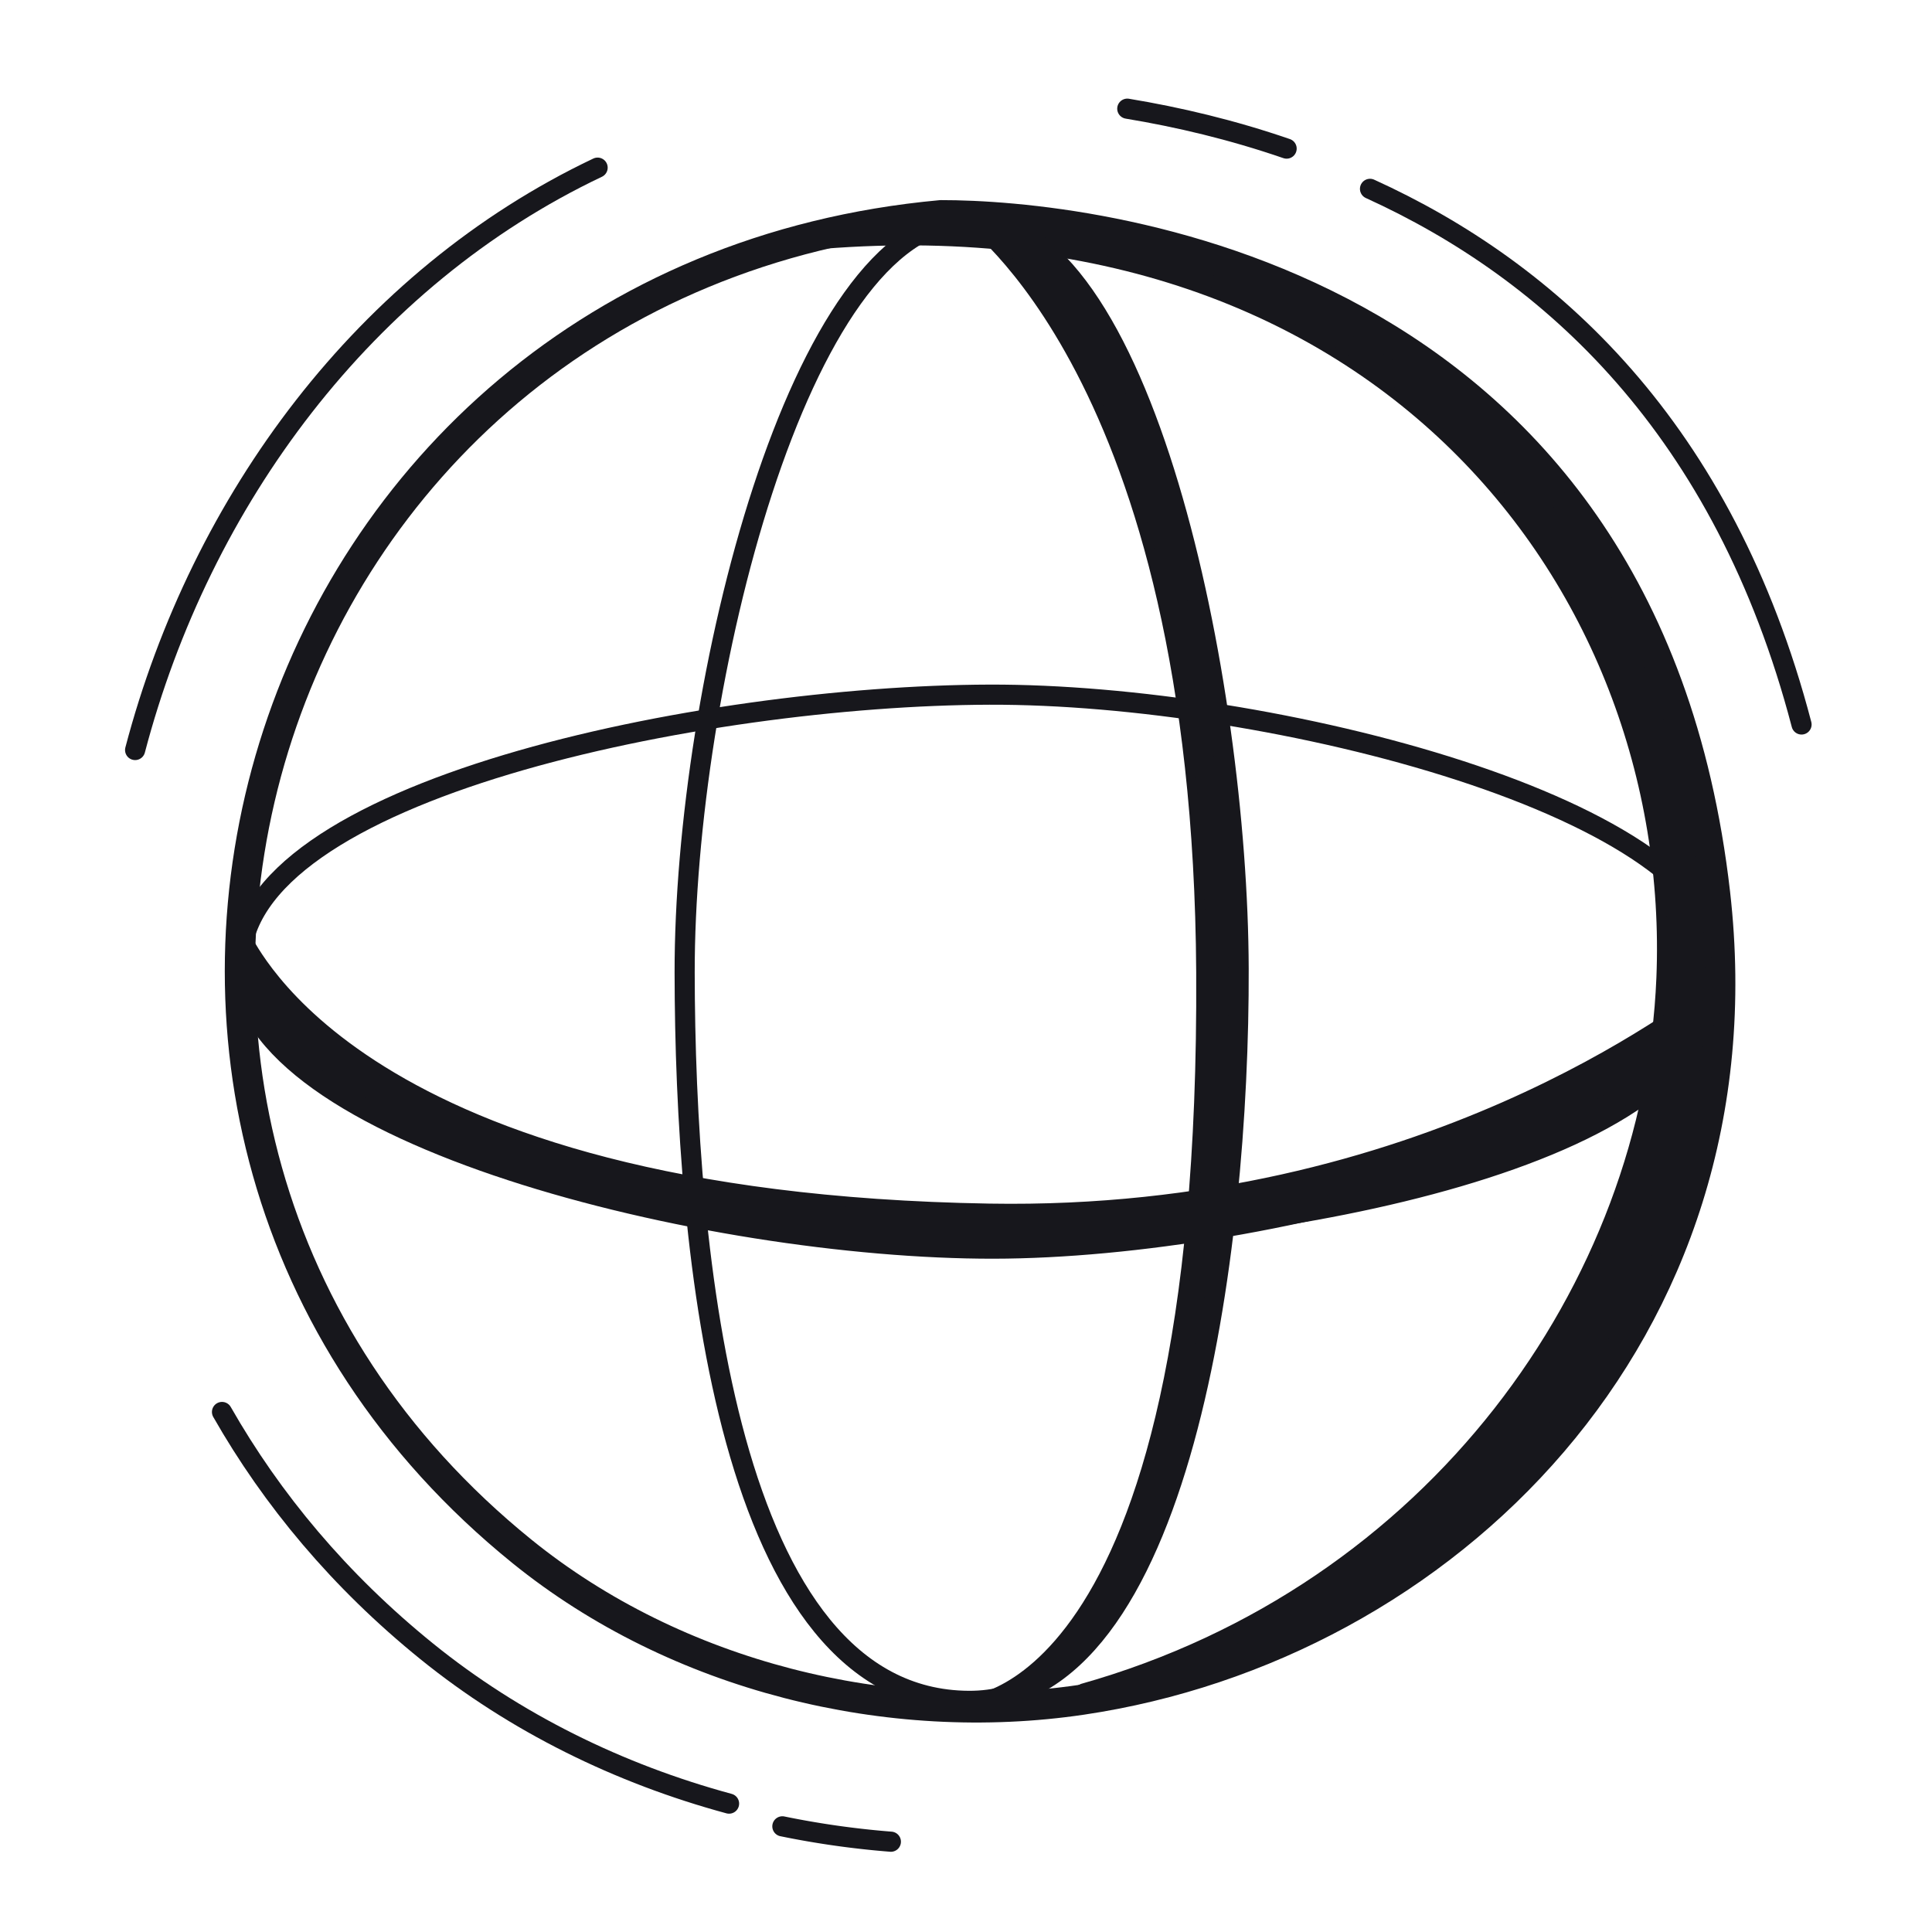
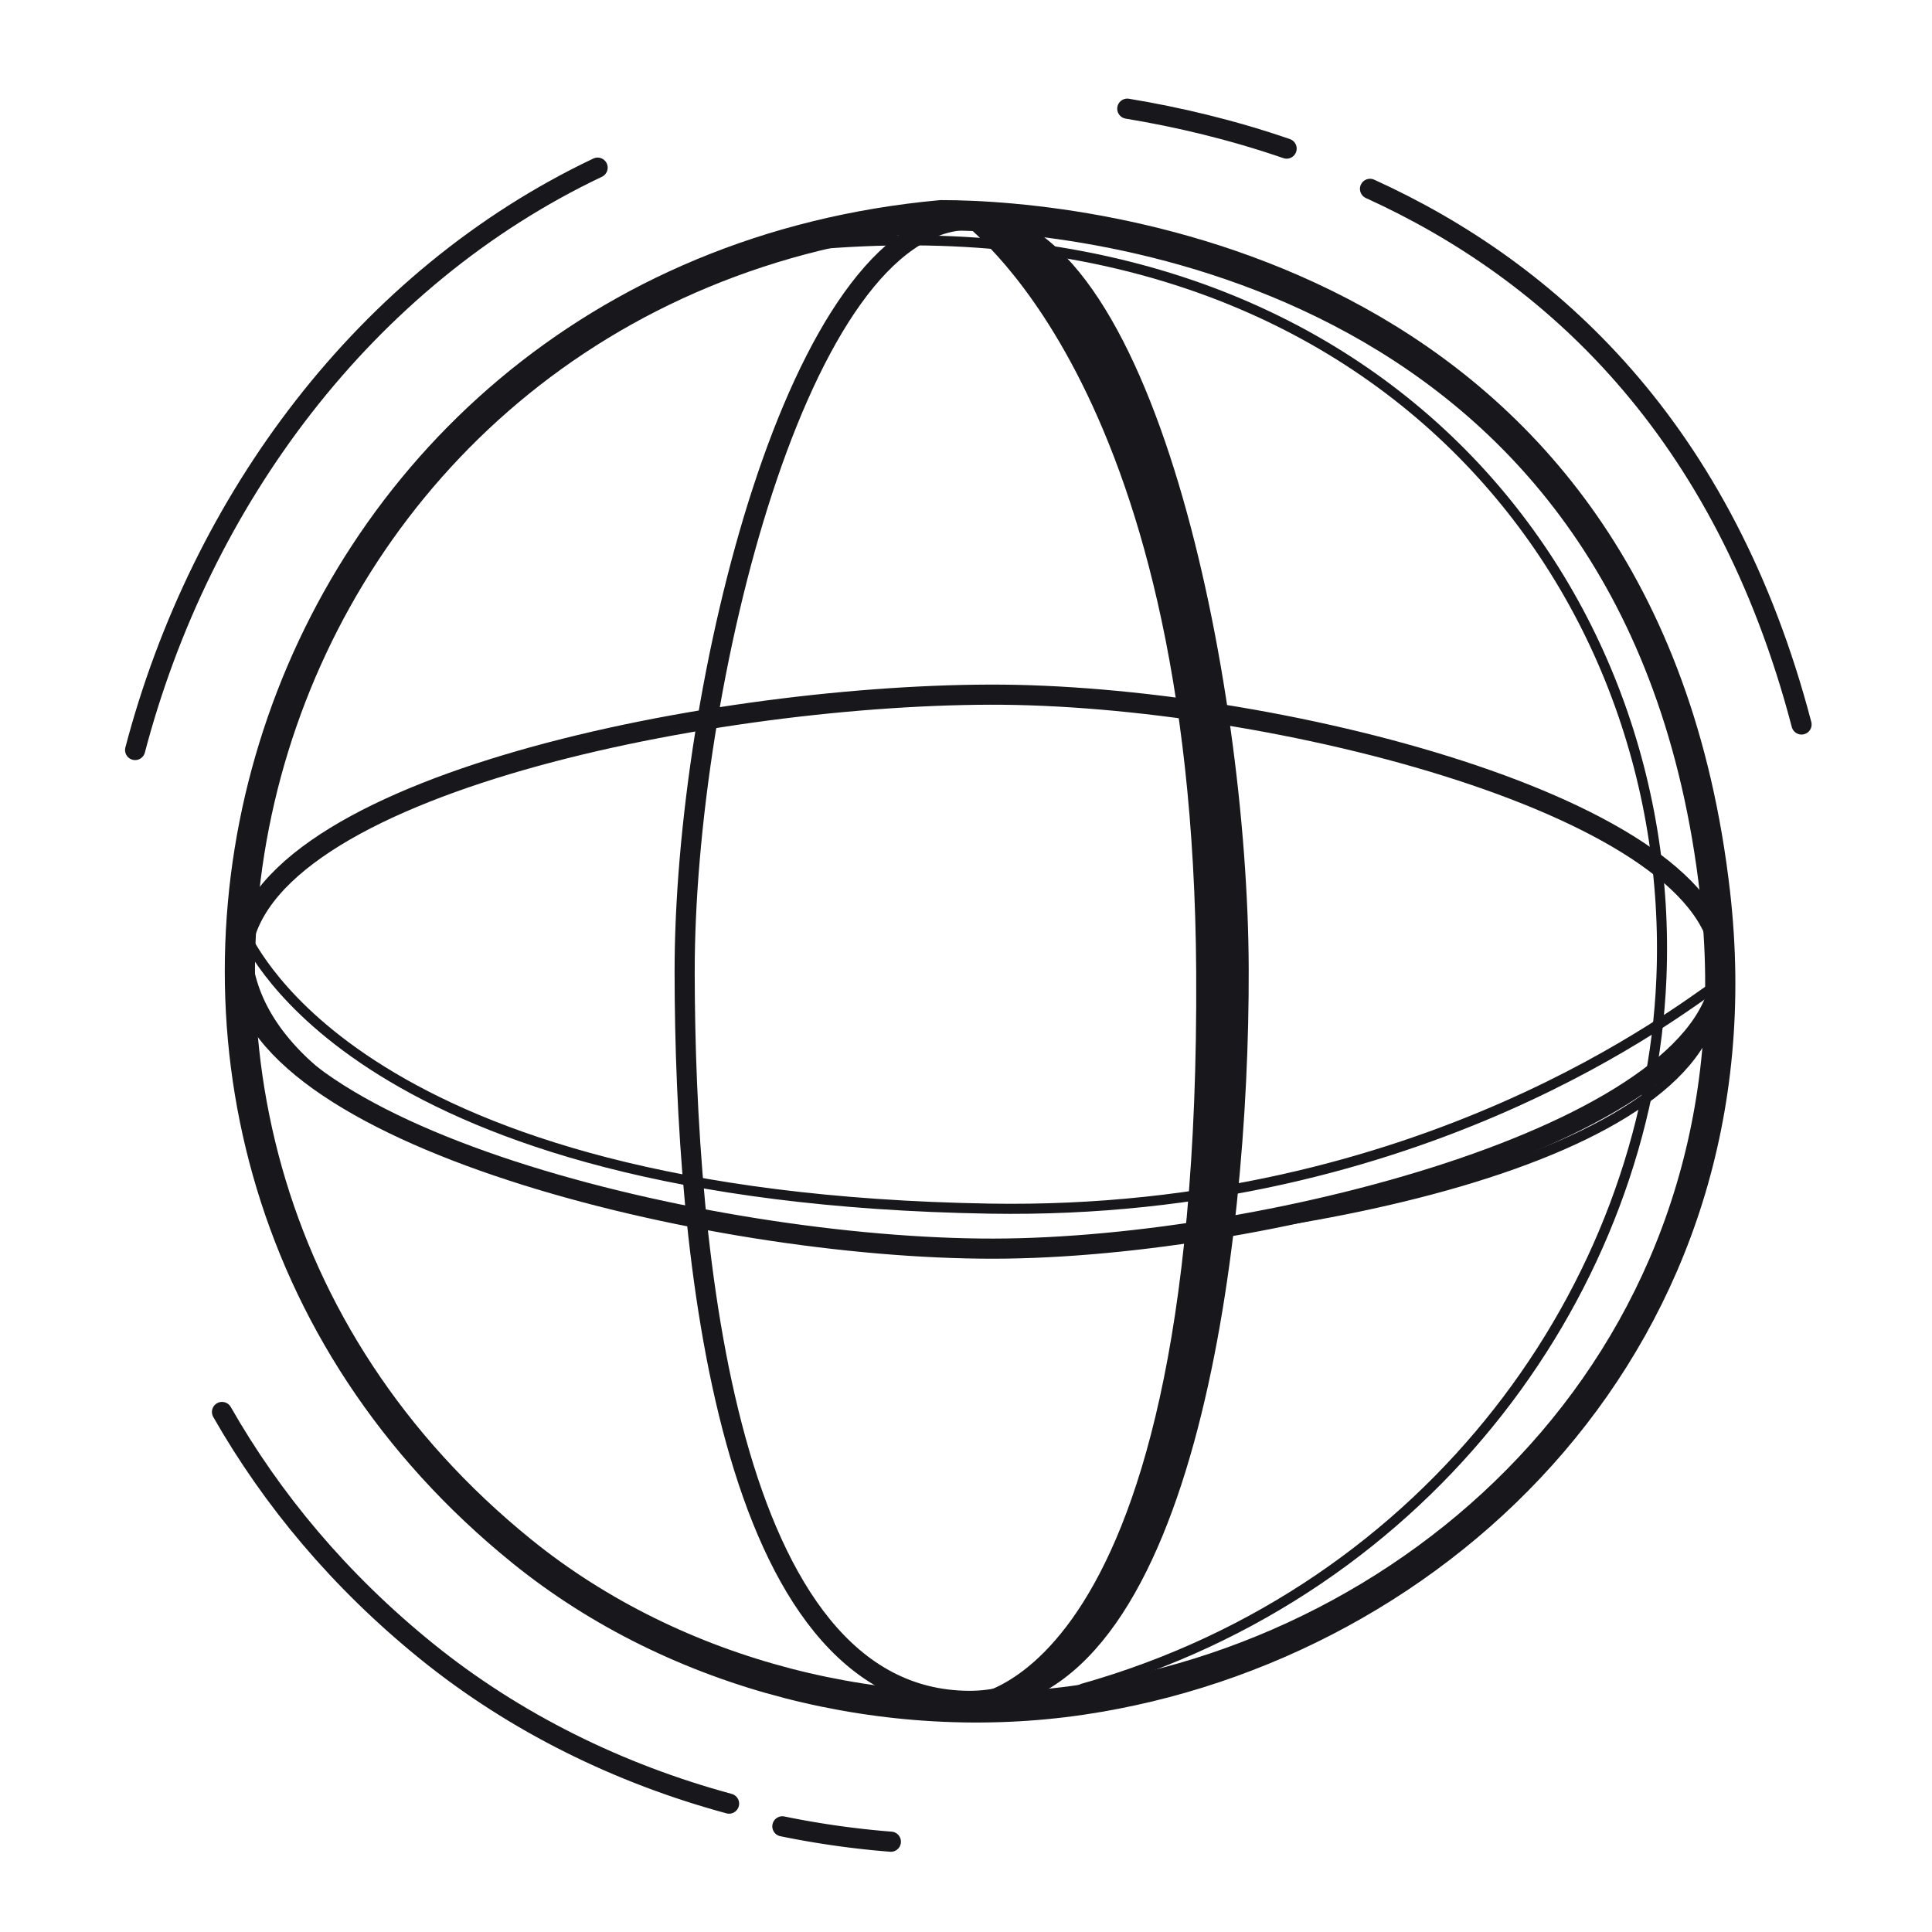
<svg xmlns="http://www.w3.org/2000/svg" width="192" height="192" style="width:100%;height:100%;transform:translate3d(0,0,0);content-visibility:visible" viewBox="0 0 192 192">
  <defs>
    <clipPath id="a">
      <path d="M0 0h192v192H0z" />
    </clipPath>
    <clipPath id="d">
      <path d="M0 0h192v192H0z" />
    </clipPath>
    <clipPath id="c">
      <path d="M0 0h192v192H0z" />
    </clipPath>
    <clipPath id="b">
      <path d="M0 0h192v192H0z" />
    </clipPath>
  </defs>
  <g clip-path="url(#a)">
    <g clip-path="url(#b)" style="display:none">
      <g style="display:none">
        <path class="primary" />
        <path fill="none" class="primary" />
      </g>
      <g style="display:none">
        <path class="primary" />
        <path fill="none" class="primary" />
      </g>
      <path fill="none" class="primary" style="display:none" />
      <path fill="none" class="primary" style="display:none" />
      <g style="display:none">
        <path class="primary" />
        <path fill="none" class="primary" />
      </g>
      <path fill="none" class="primary" style="display:none" />
      <path fill="none" class="primary" style="display:none" />
      <path fill="none" class="primary" style="display:none" />
      <path fill="none" class="primary" style="display:none" />
      <path fill="none" class="primary" style="display:none" />
-       <path fill="none" class="primary" style="display:none" />
    </g>
    <g clip-path="url(#c)" style="display:block">
      <g style="display:block">
-         <path fill="#17171C" d="M165.109 97.196c1.609-39.268-29.066-79.26-87.378-72.576-1.976.227 13.99-3.463 14.542-3.435 56.925 2.863 70.349 33.608 76.651 55.943 9.474 33.582-10.211 82.804-61.465 92.554-.542.103-.439-1.704.092-1.853 34.755-9.797 56.307-40.09 57.558-70.633" class="primary" />
        <path fill="none" stroke="#17171C" stroke-linejoin="round" d="M165.109 97.196c1.609-39.268-29.066-79.26-87.378-72.576-1.976.227 13.99-3.463 14.542-3.435 56.925 2.863 70.349 33.608 76.651 55.943 9.474 33.582-10.211 82.804-61.465 92.554-.542.103-.439-1.704.092-1.853 34.755-9.797 56.307-40.09 57.558-70.633z" class="primary" />
      </g>
      <path fill="none" stroke="#17171C" stroke-linecap="round" stroke-linejoin="round" stroke-width="3" d="M-45.524 58.642C-97.98 16.192-72.705-67.85-3.896-74.148c14.454-.019 69.851 5.386 76.937 67.38 5.017 43.896-27.127 74.832-62.901 80.147-19.195 2.853-40.27-2.278-55.664-14.737" class="primary" style="display:block" transform="translate(97.399 95.535)" />
      <g style="display:block">
-         <path fill="#17171C" d="M24.461 93.353c-.322 21.2 45.75 30.122 73.72 30.31 28.445.19 72.402-8.28 72.337-25.63q0-.058-.228.08c-2.669 1.622-28.754 22.73-71.957 22-63.061-1.064-73.24-26.435-73.842-26.806q-.03-.019-.03.046" class="primary" />
        <path fill="none" stroke="#17171C" stroke-linecap="round" stroke-linejoin="round" d="M24.461 93.353c-.322 21.2 45.75 30.122 73.72 30.31 28.445.19 72.402-8.28 72.337-25.63q0-.058-.228.08c-2.669 1.622-28.754 22.73-71.957 22-63.061-1.064-73.24-26.435-73.842-26.806q-.03-.019-.03.046" class="primary" />
      </g>
      <path fill="none" stroke="#17171C" stroke-linecap="round" stroke-linejoin="round" stroke-width="2" d="M.708 73.59C16.257 73.344 27.613 28.792 27.527.821 27.44-27.624 18.045-73.826.696-73.591c-16.911.229-28.259 46.469-28.224 74.814.034 27.685 11.96 72.624 28.236 72.367" class="primary" style="display:block" transform="rotate(-90 97.034 -.473)" />
      <g style="display:block">
        <path fill="#17171C" d="M96.276 169.03c21.202.115 26.905-44.798 26.819-72.769-.087-28.445-9.482-74.647-26.831-74.412-.752.01 22.775 14.956 23.113 74.767.416 73.592-24.47 72.406-23.101 72.414" class="primary" />
        <path fill="none" stroke="#17171C" stroke-linecap="round" stroke-linejoin="round" d="M96.276 169.03c21.202.115 26.905-44.798 26.819-72.769-.087-28.445-9.482-74.647-26.831-74.412-.752.01 22.775 14.956 23.113 74.767.416 73.592-24.47 72.406-23.101 72.414" class="primary" />
      </g>
      <path fill="none" stroke="#17171C" stroke-linecap="round" stroke-linejoin="round" stroke-width="2" d="M.708 73.591C21.91 73.706 27.613 28.793 27.527.822 27.44-27.623 18.045-73.825.696-73.59c-16.911.229-28.259 46.469-28.224 74.814.034 27.685 4.148 72.236 28.236 72.367" class="primary" style="display:block" transform="translate(95.568 95.439)" />
      <path fill="none" stroke="#17171C" stroke-linecap="round" stroke-linejoin="round" stroke-width="2.002" d="M-7.086 86.516a88 88 0 0 1-10.78-1.526" class="primary" style="display:block" transform="translate(95.618 96.51)" />
      <path fill="none" stroke="#17171C" stroke-linecap="round" stroke-linejoin="round" stroke-width="2.002" d="M-23.165 83.731c-10.91-2.953-21.265-8.026-30.044-15.131q0 0 0 0c-8.648-6.999-15.376-15.074-20.346-23.789" class="primary" style="display:block" transform="translate(95.618 95.51)" />
      <path fill="none" stroke="#17171C" stroke-linecap="round" stroke-linejoin="round" stroke-width="2.002" d="M-81.44-21.975c6.528-24.849 22.875-46.909 45.962-57.874" class="primary" style="display:block" transform="translate(94.868 96.51)" />
      <path fill="none" stroke="#17171C" stroke-linecap="round" stroke-linejoin="round" stroke-width="2.002" d="M16.411-85.709c5.063.837 10.422 2.102 15.833 3.967" class="primary" style="display:block" transform="translate(95.618 96.51)" />
      <path fill="none" stroke="#17171C" stroke-linecap="round" stroke-linejoin="round" stroke-width="2.002" d="M39.783-78.742c17.921 8.153 35.176 23.791 42.884 53.23" class="primary" style="display:block" transform="translate(96.368 97.51)" />
    </g>
    <g clip-path="url(#d)" style="display:none">
      <g style="display:none">
        <path class="primary" />
        <path fill="none" class="primary" />
      </g>
      <path fill="none" class="primary" style="display:none" />
      <g style="display:none">
        <path class="primary" />
        <path fill="none" class="primary" />
      </g>
      <path fill="none" class="primary" style="display:none" />
      <g style="display:none">
        <path class="primary" />
        <path fill="none" class="primary" />
      </g>
      <path fill="none" class="primary" style="display:none" />
      <path fill="none" class="primary" style="display:none" />
      <path fill="none" class="primary" style="display:none" />
      <path fill="none" class="primary" style="display:none" />
      <path fill="none" class="primary" style="display:none" />
-       <path fill="none" class="primary" style="display:none" />
    </g>
  </g>
</svg>